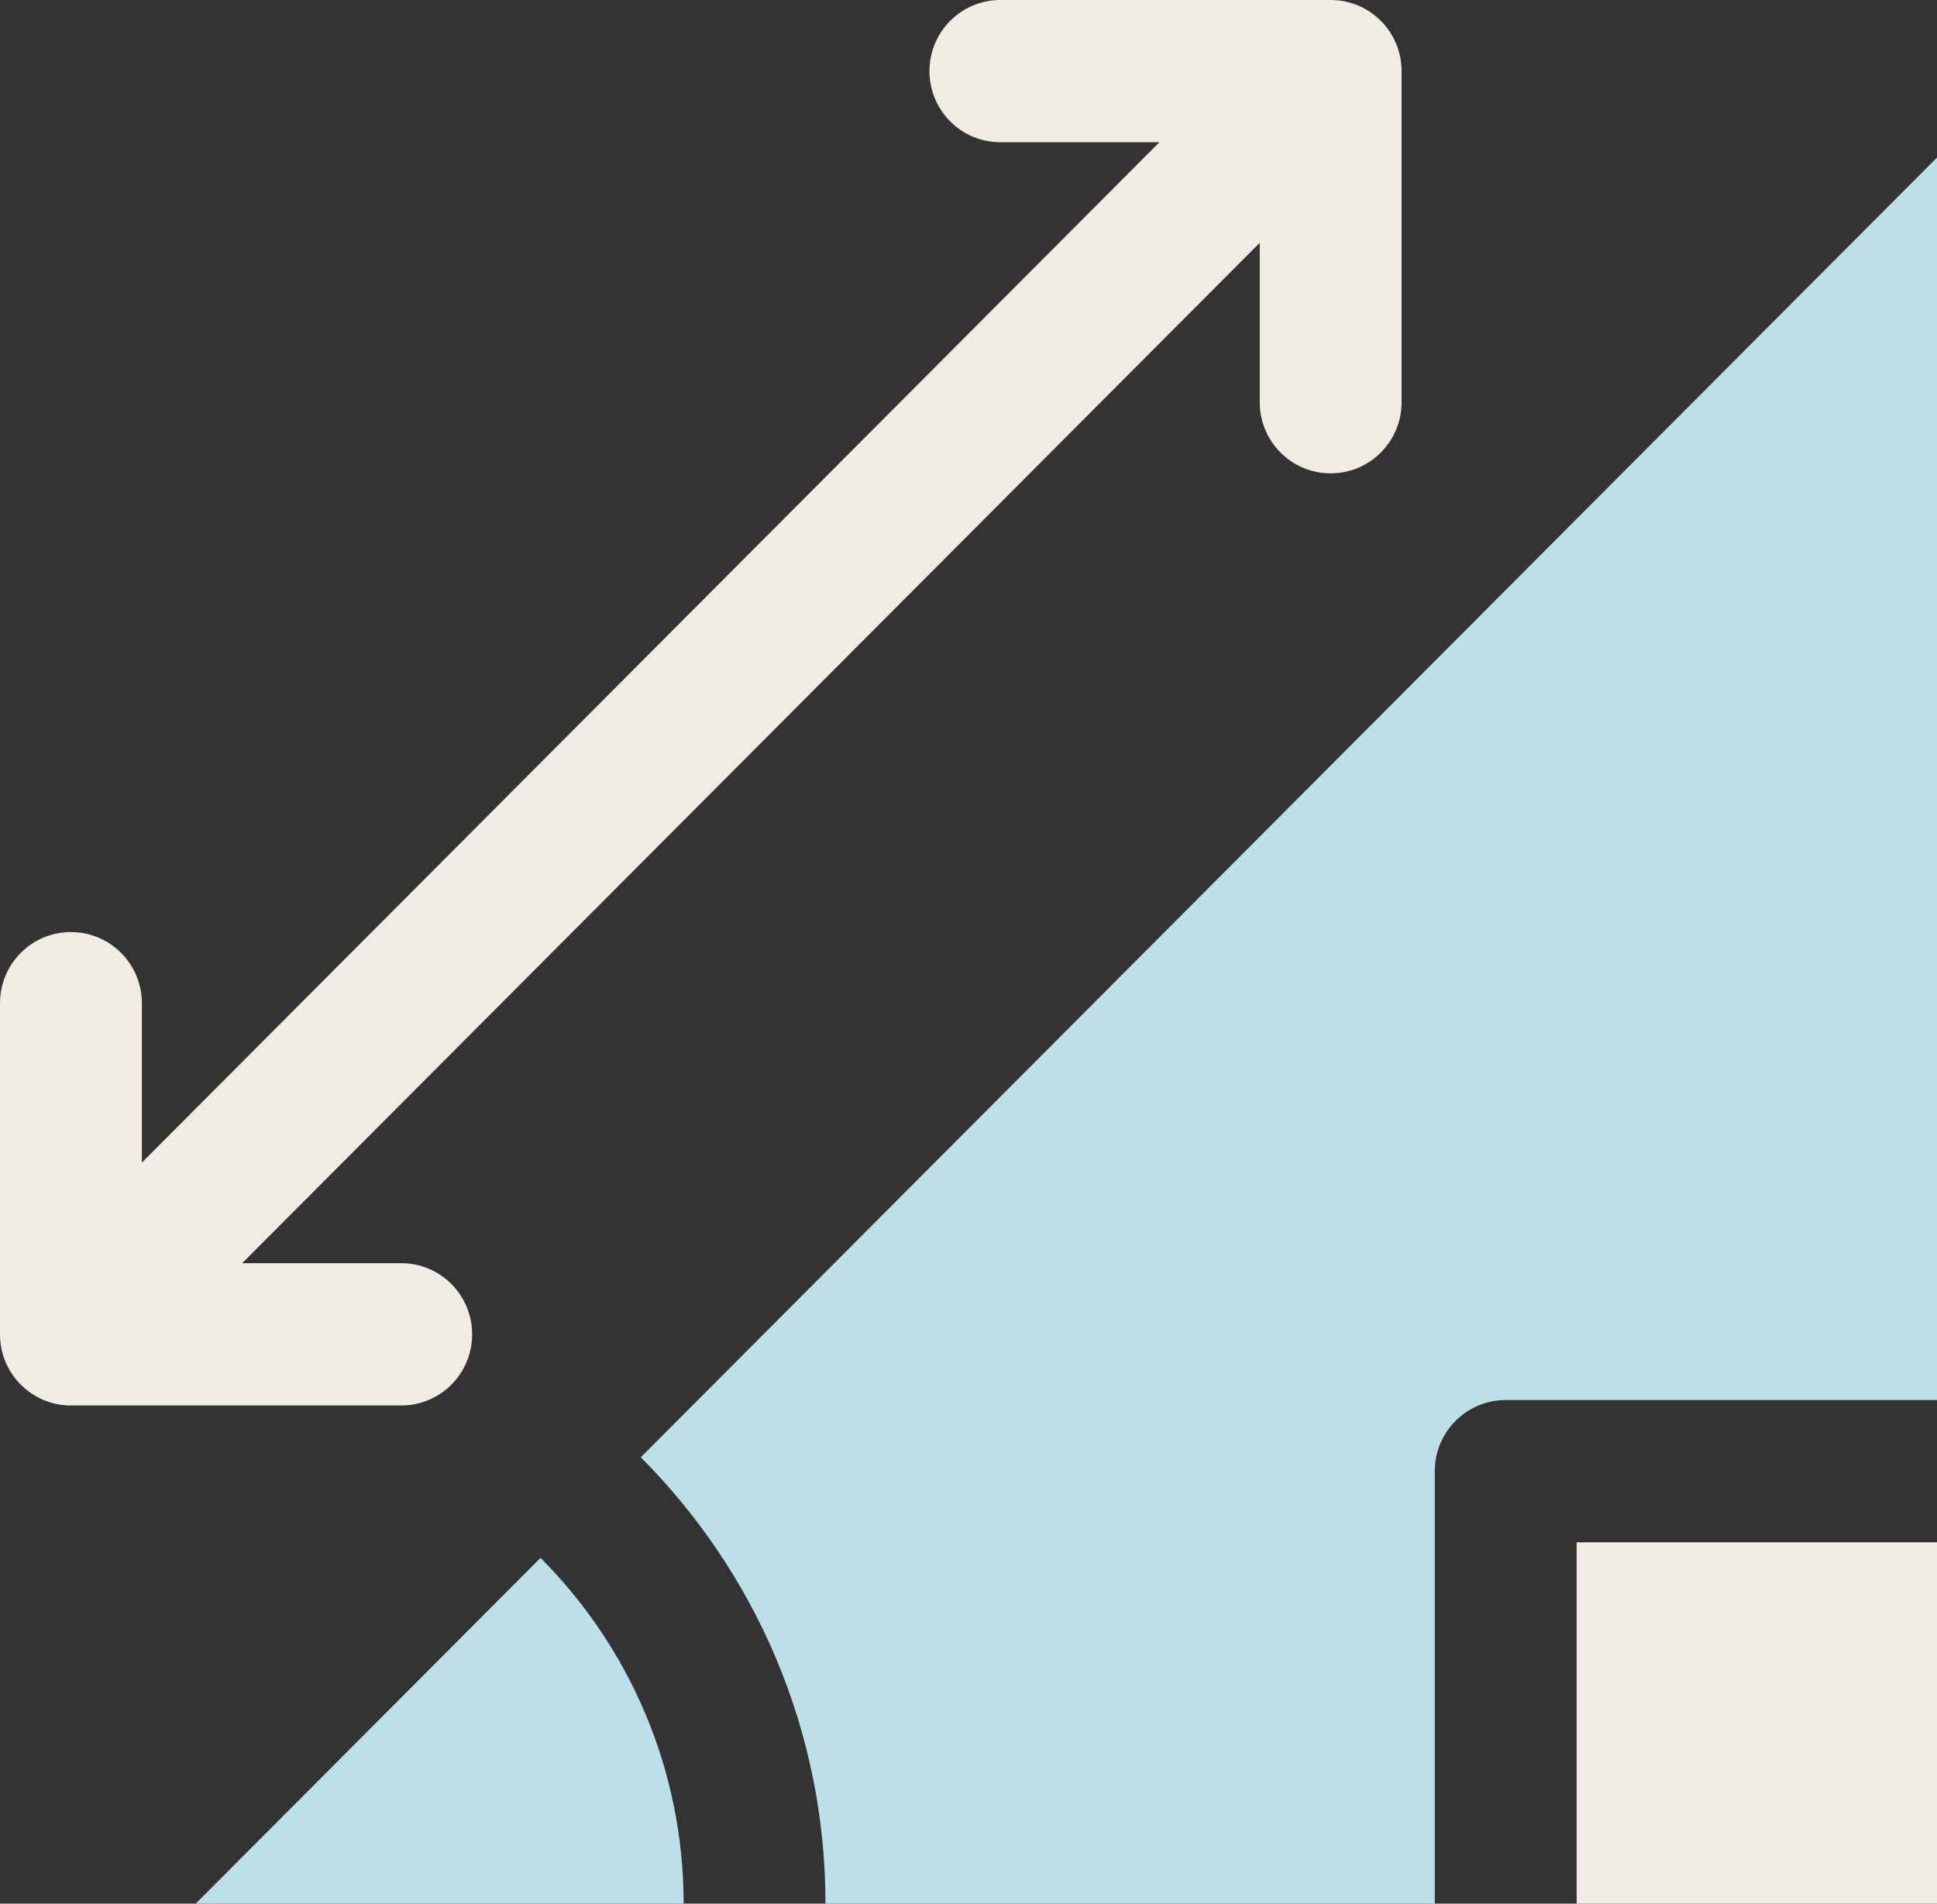
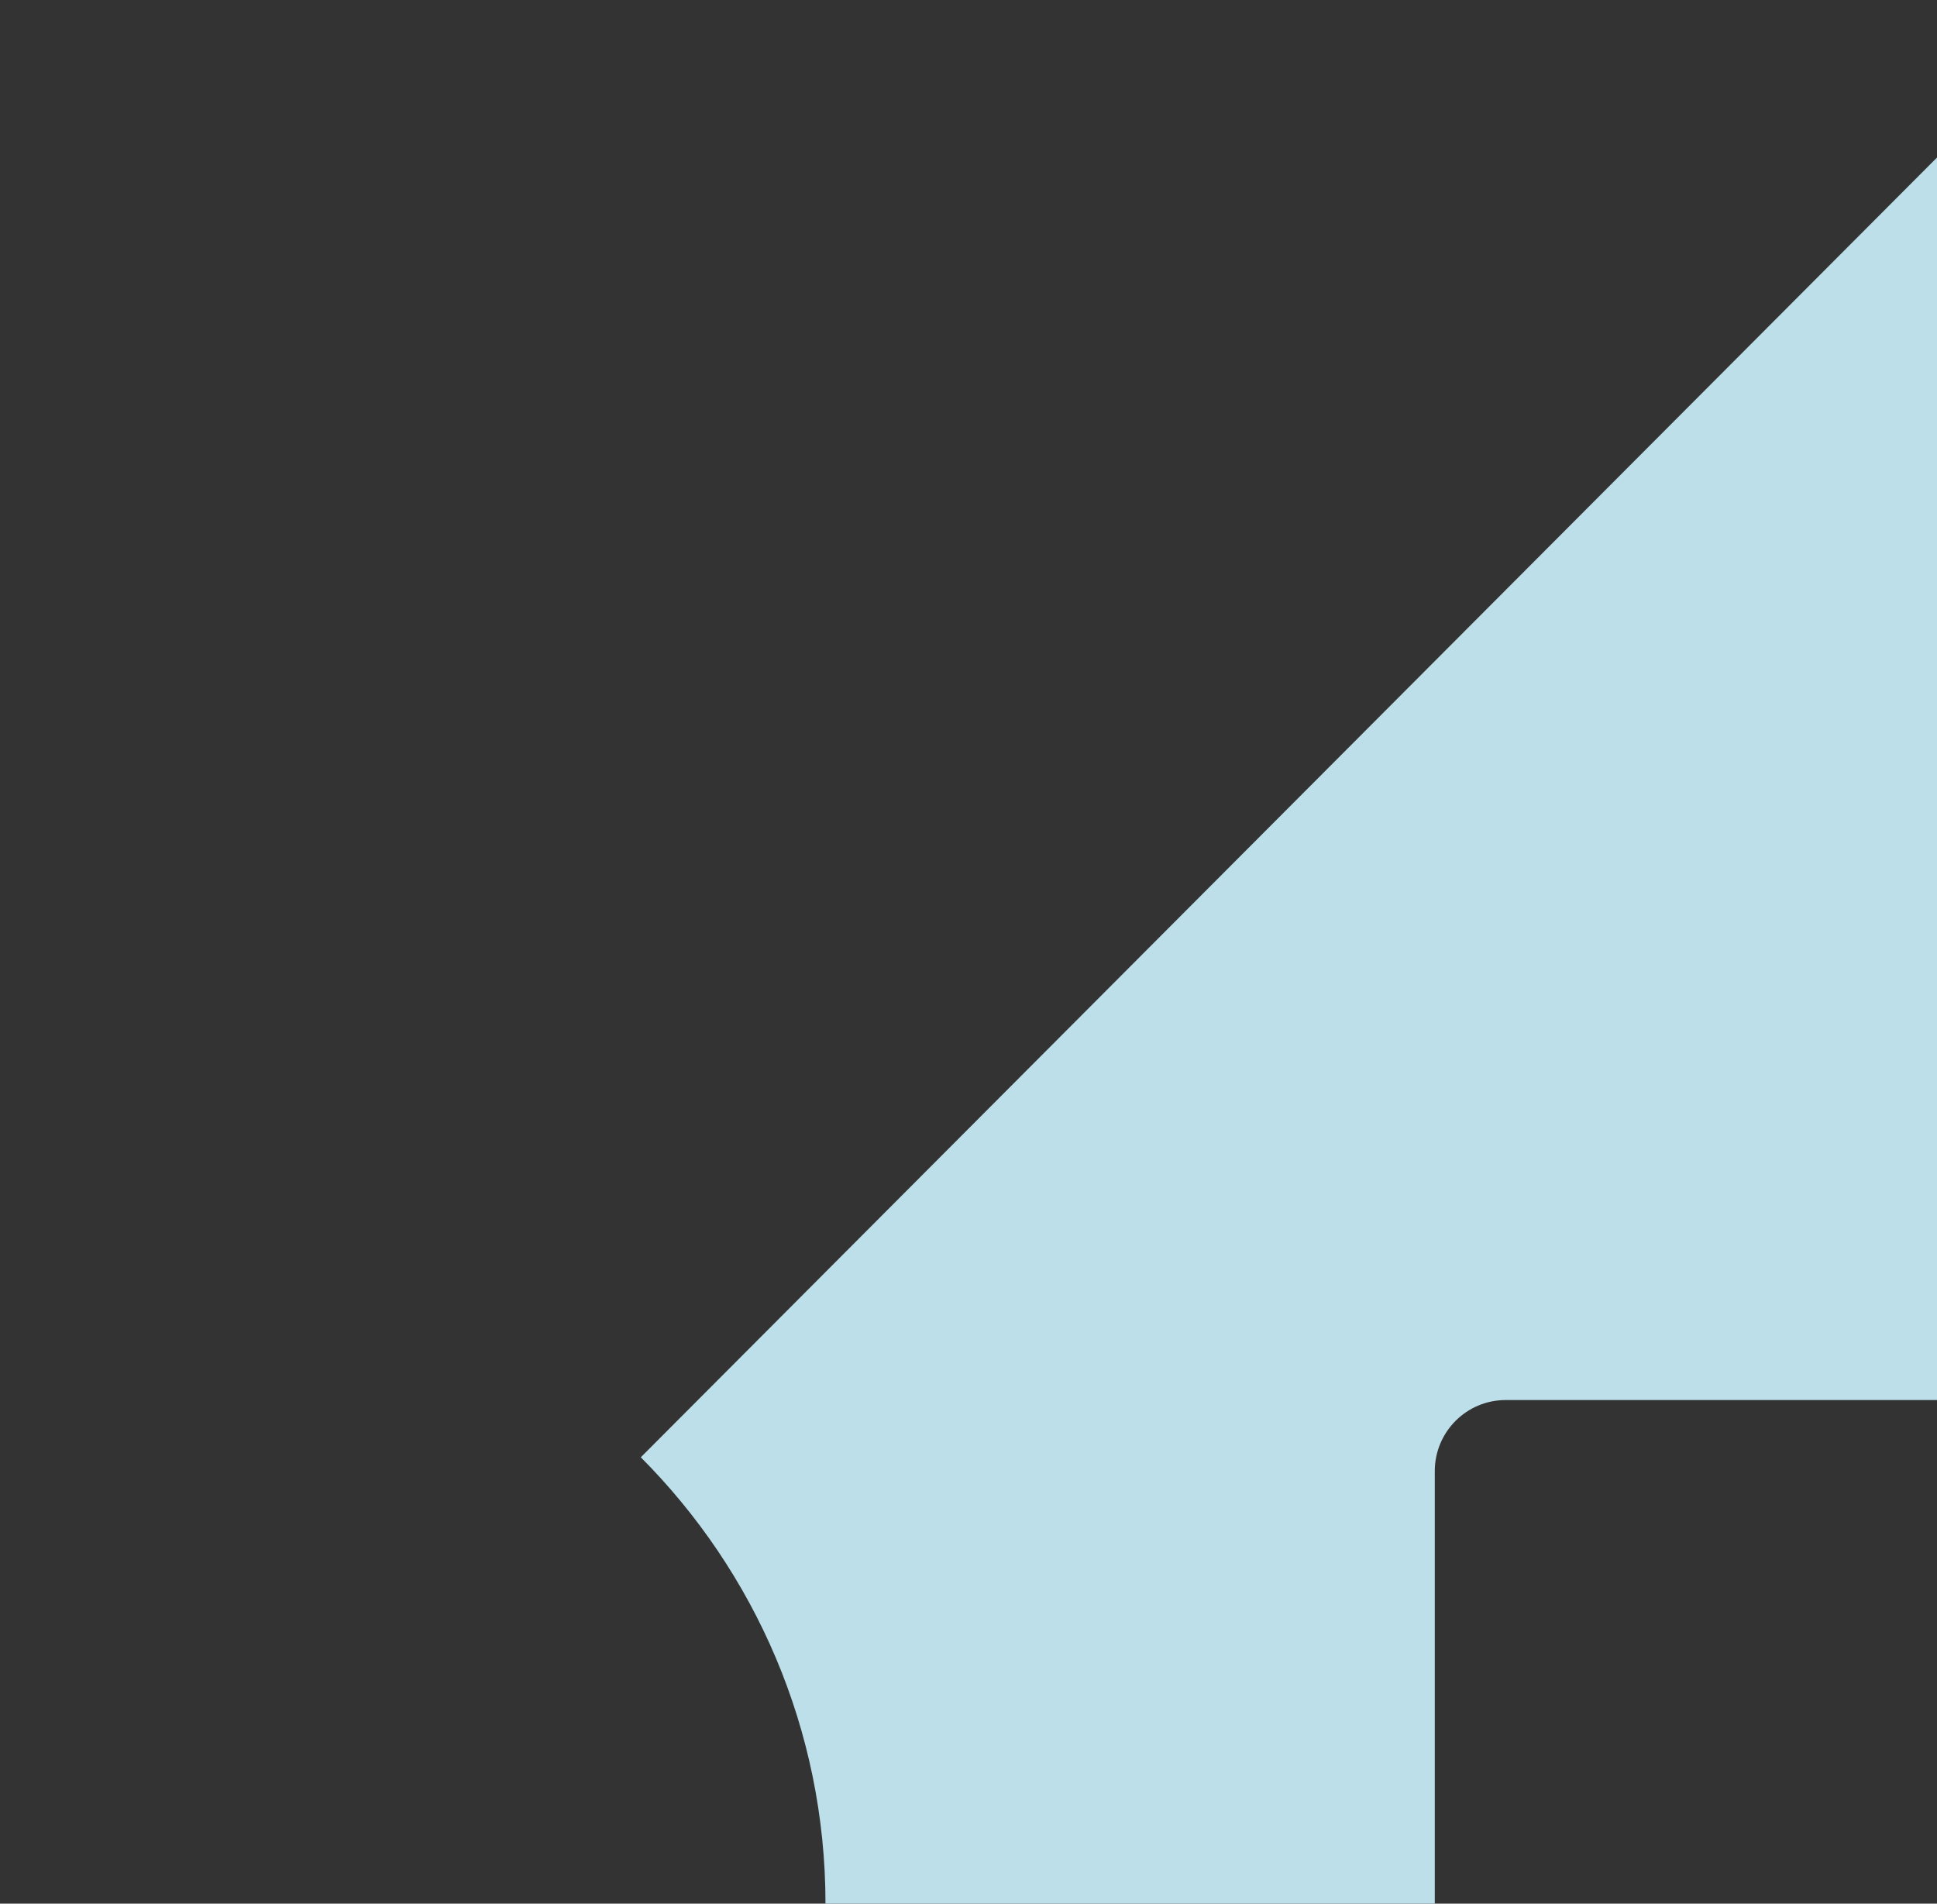
<svg xmlns="http://www.w3.org/2000/svg" width="115" height="113" viewBox="0 0 115 113" fill="none">
  <rect x="0" y="0" width="115" height="113" fill="#333333" stroke="none" />
-   <path d="M115 91.551H93.606V113H115V91.551Z" fill="#F0EBE3" />
  <path d="M38.046 86.507C44.815 93.294 49.009 102.667 49.009 113H85.183V87.329C85.183 84.996 87.068 83.107 89.394 83.107H115V9.352L38.046 86.503V86.507Z" fill="#BDDFEA" />
-   <path d="M11.62 113H40.587C40.587 104.995 37.337 97.735 32.092 92.476L11.62 113Z" fill="#BDDFEA" />
-   <path d="M28.031 79.204C28.031 76.871 26.146 74.982 23.82 74.982H14.38L74.791 14.413V23.876C74.791 26.209 76.675 28.098 79.002 28.098C81.328 28.098 83.213 26.209 83.213 23.876V4.222C83.213 1.889 81.328 0 79.002 0H59.393C57.066 0 55.182 1.889 55.182 4.222C55.182 6.554 57.066 8.444 59.393 8.444H68.833L8.422 69.013V59.549C8.422 57.217 6.538 55.327 4.211 55.327C1.885 55.327 0 57.217 0 59.549V79.208C0 81.541 1.885 83.43 4.211 83.43H23.82C26.146 83.43 28.031 81.541 28.031 79.208V79.204Z" fill="#F0EBE3" />
</svg>